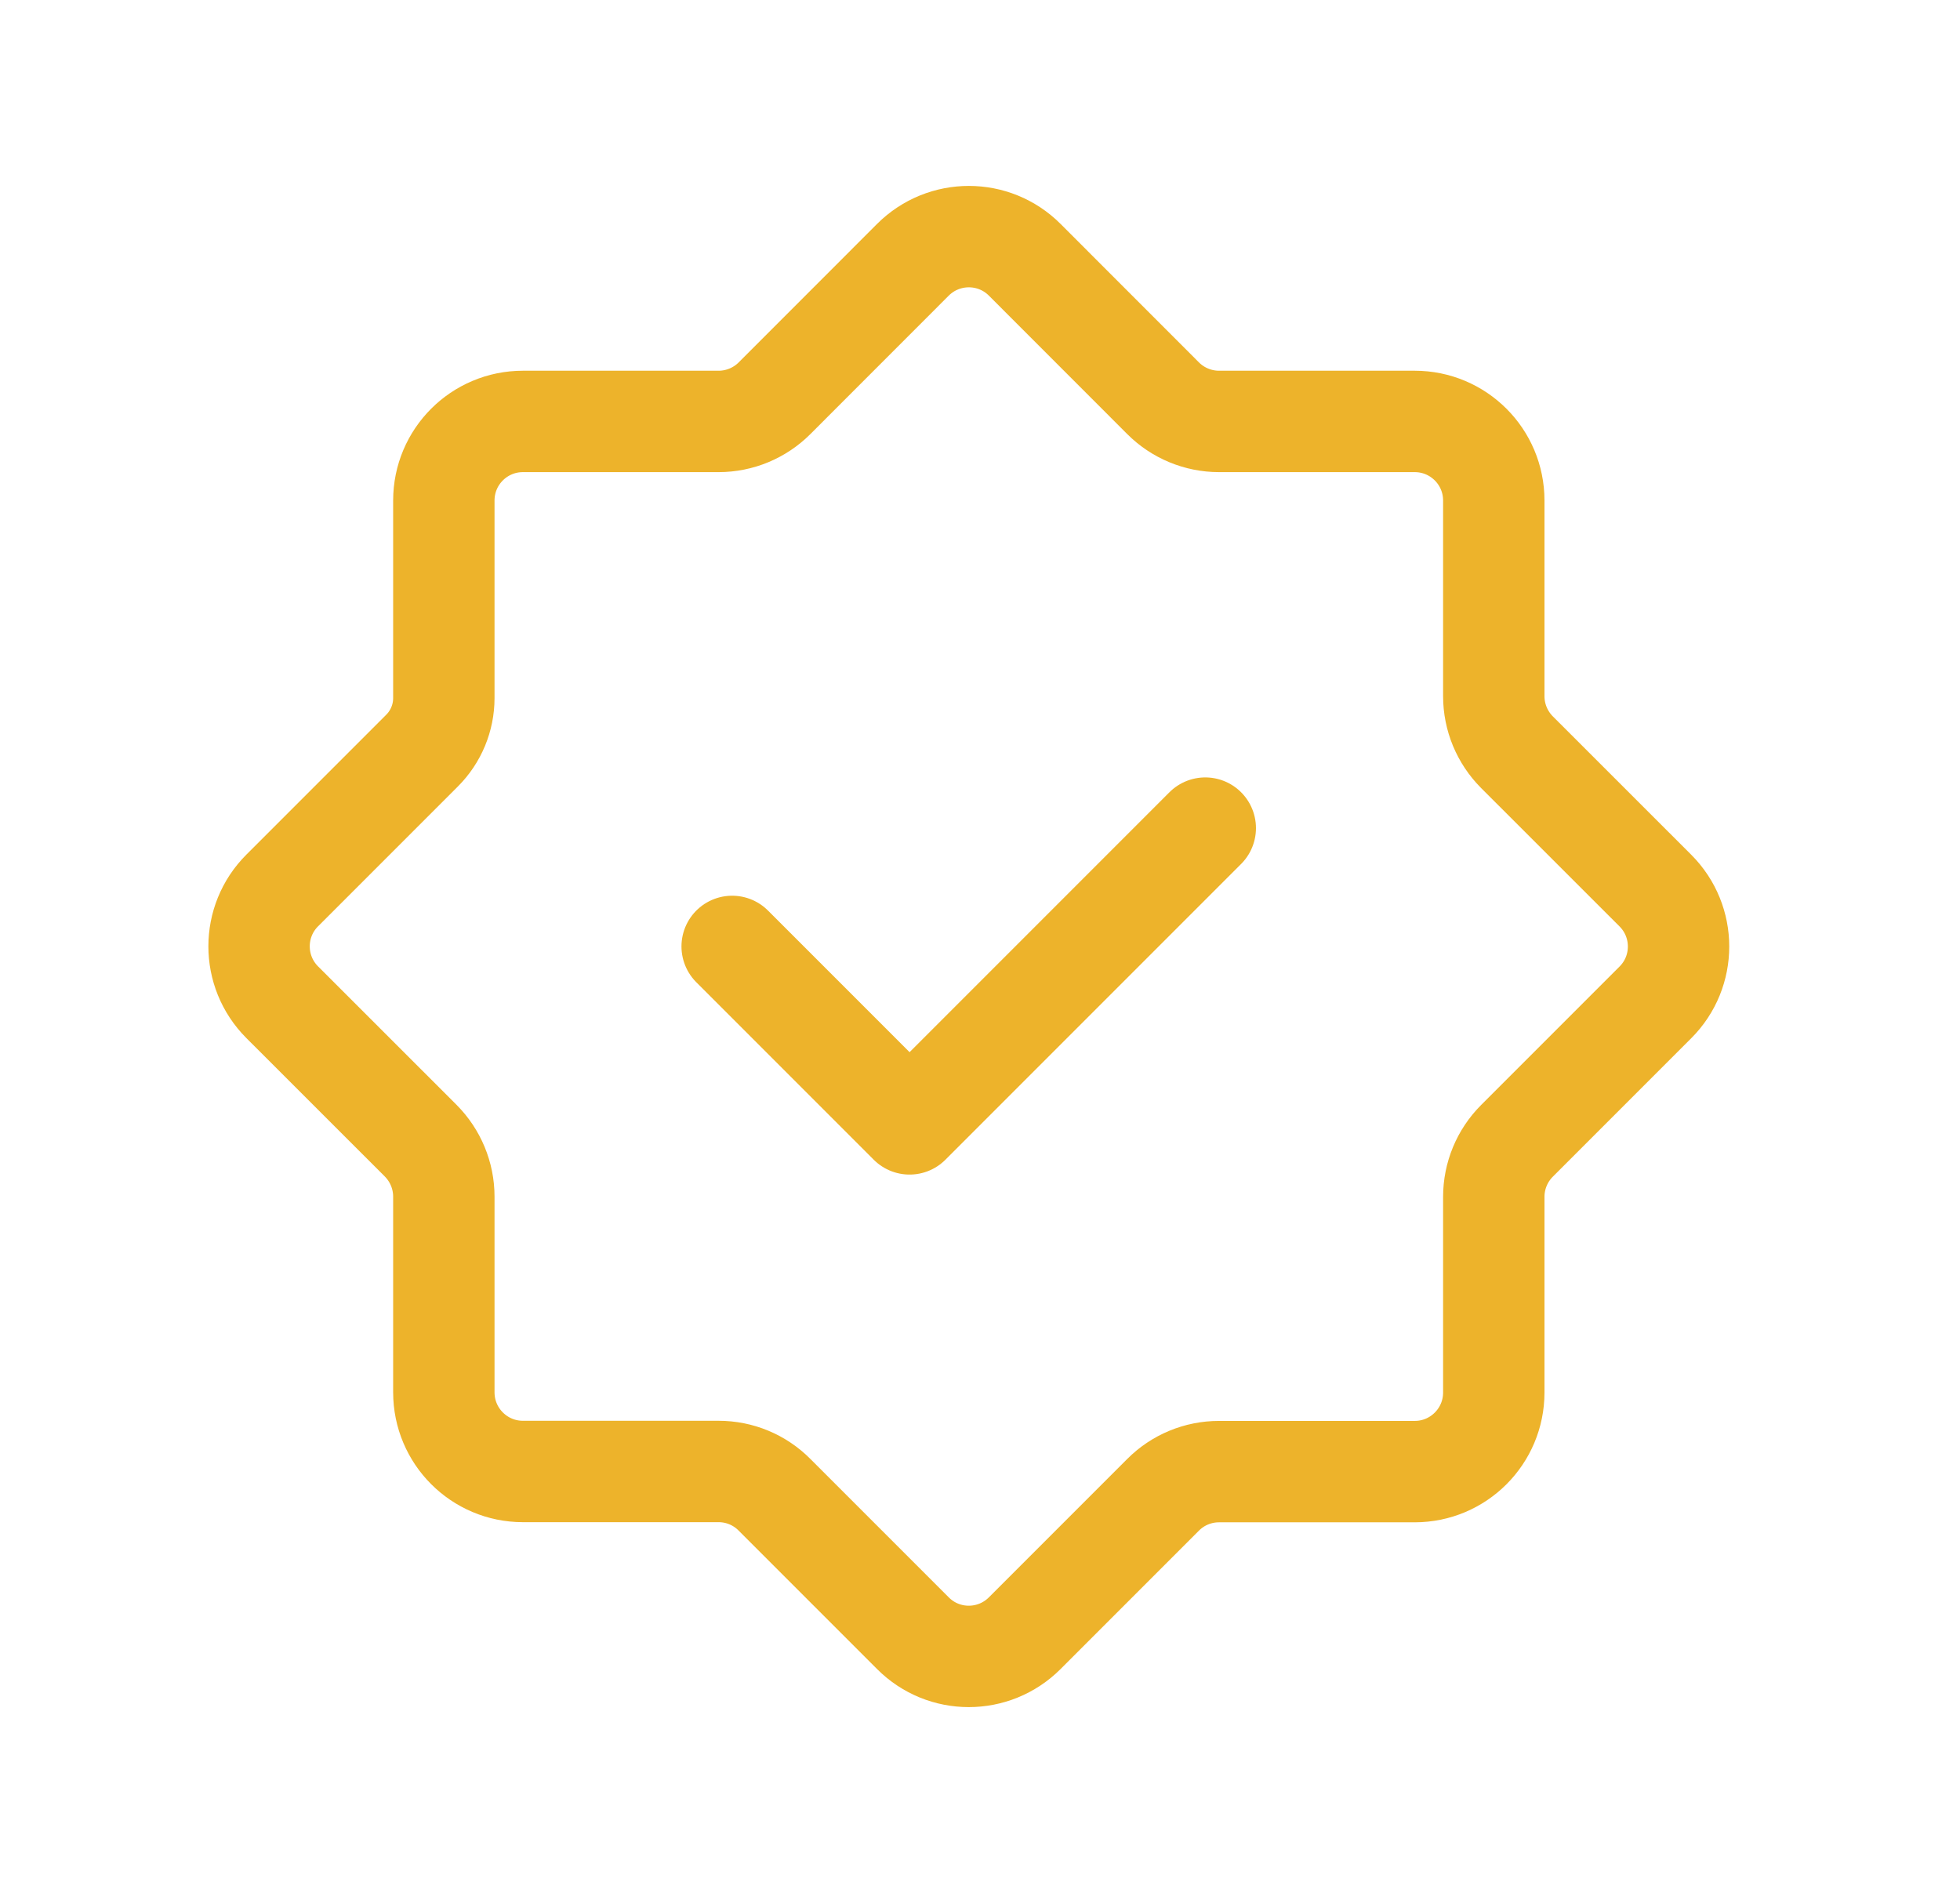
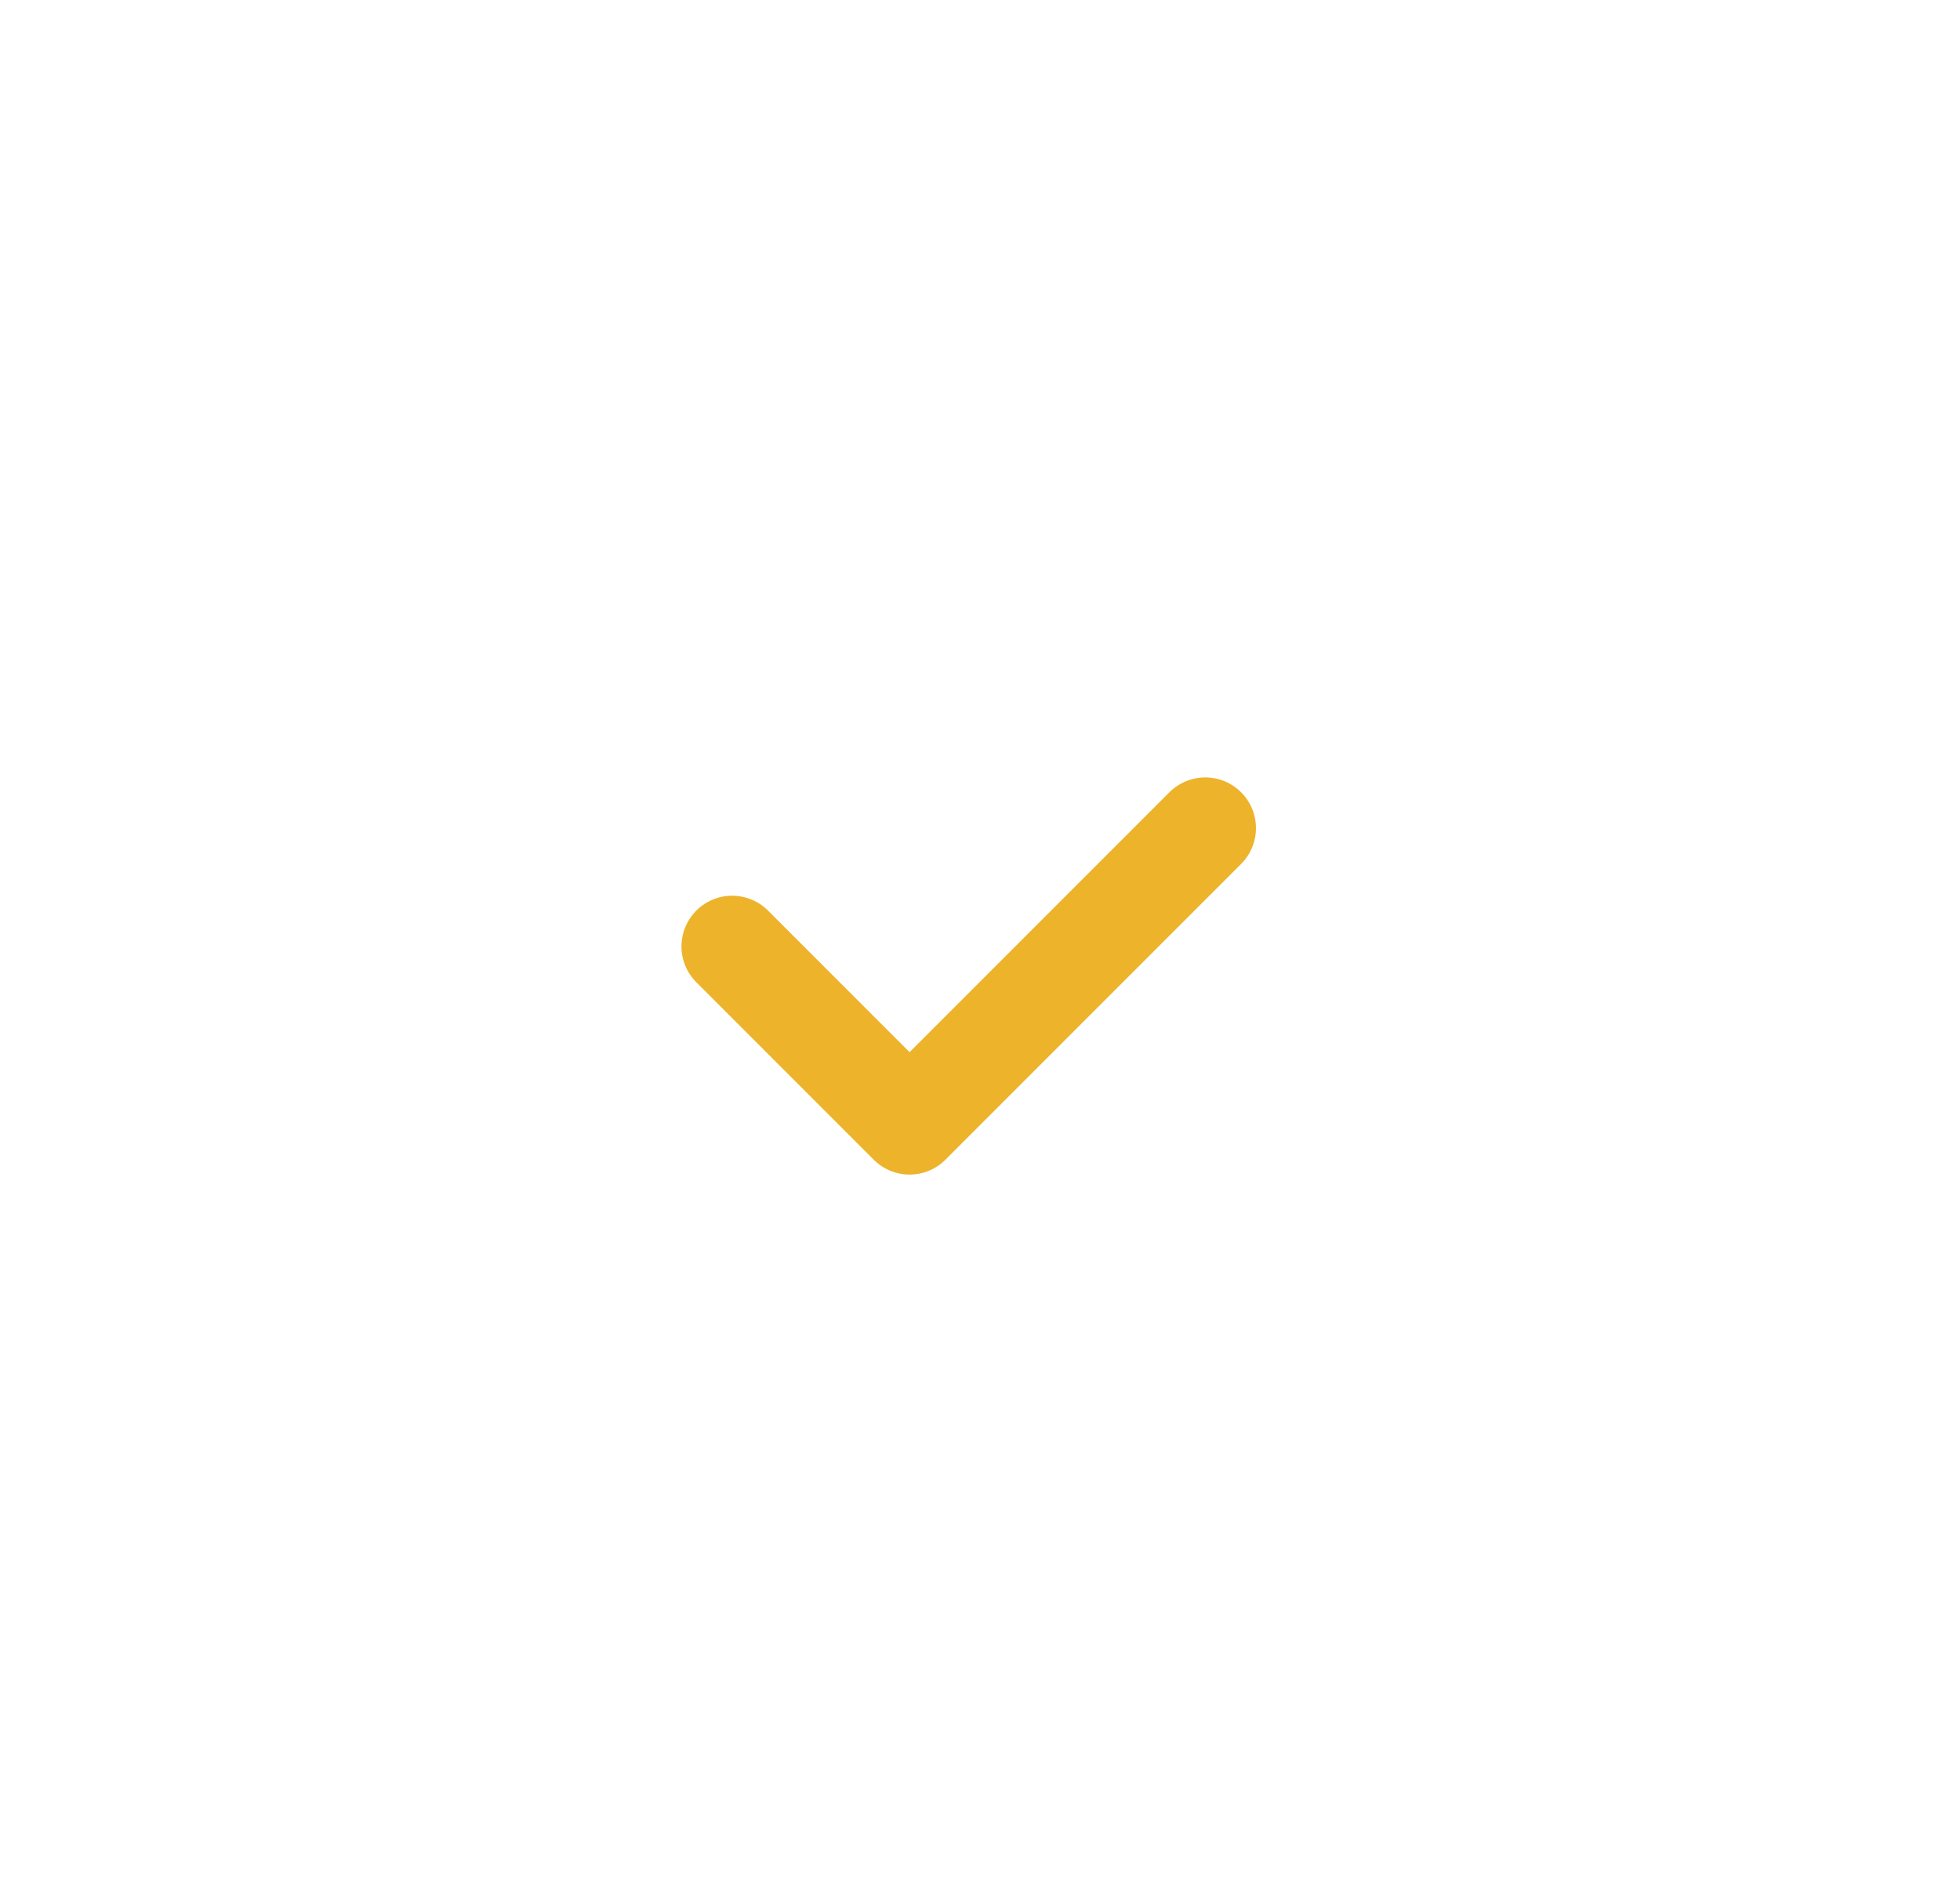
<svg xmlns="http://www.w3.org/2000/svg" width="29" height="28" viewBox="0 0 29 28" fill="none">
  <g id="Group">
    <g id="Group_2">
-       <path id="Path" fill-rule="evenodd" clip-rule="evenodd" d="M10.632 21.767H7.737C7.091 21.767 6.567 21.243 6.567 20.596V17.701C6.567 17.39 6.443 17.093 6.224 16.873L4.176 14.826C3.719 14.369 3.719 13.628 4.176 13.172L6.245 11.103C6.451 10.897 6.567 10.618 6.567 10.326V7.404C6.567 6.757 7.091 6.234 7.737 6.234H10.633C10.943 6.234 11.241 6.11 11.46 5.891L13.507 3.843C13.965 3.386 14.706 3.386 15.162 3.843L17.209 5.891C17.428 6.11 17.726 6.234 18.036 6.234H20.932C21.578 6.234 22.102 6.757 22.102 7.404V10.299C22.102 10.61 22.226 10.907 22.445 11.127L24.493 13.174C24.95 13.631 24.95 14.372 24.493 14.828L22.445 16.876C22.226 17.095 22.102 17.393 22.102 17.703V20.599C22.102 21.245 21.578 21.769 20.932 21.769H18.036C17.726 21.769 17.428 21.892 17.209 22.112L15.162 24.159C14.704 24.617 13.963 24.617 13.507 24.159L11.46 22.112C11.239 21.889 10.942 21.767 10.632 21.767Z" stroke="#EDB32B" stroke-width="1.5" stroke-linecap="round" stroke-linejoin="round" />
      <path id="Path_2" d="M17.833 12.25L13.458 16.625L10.833 14" stroke="#EDB32B" stroke-width="1.5" stroke-linecap="round" stroke-linejoin="round" />
    </g>
  </g>
</svg>